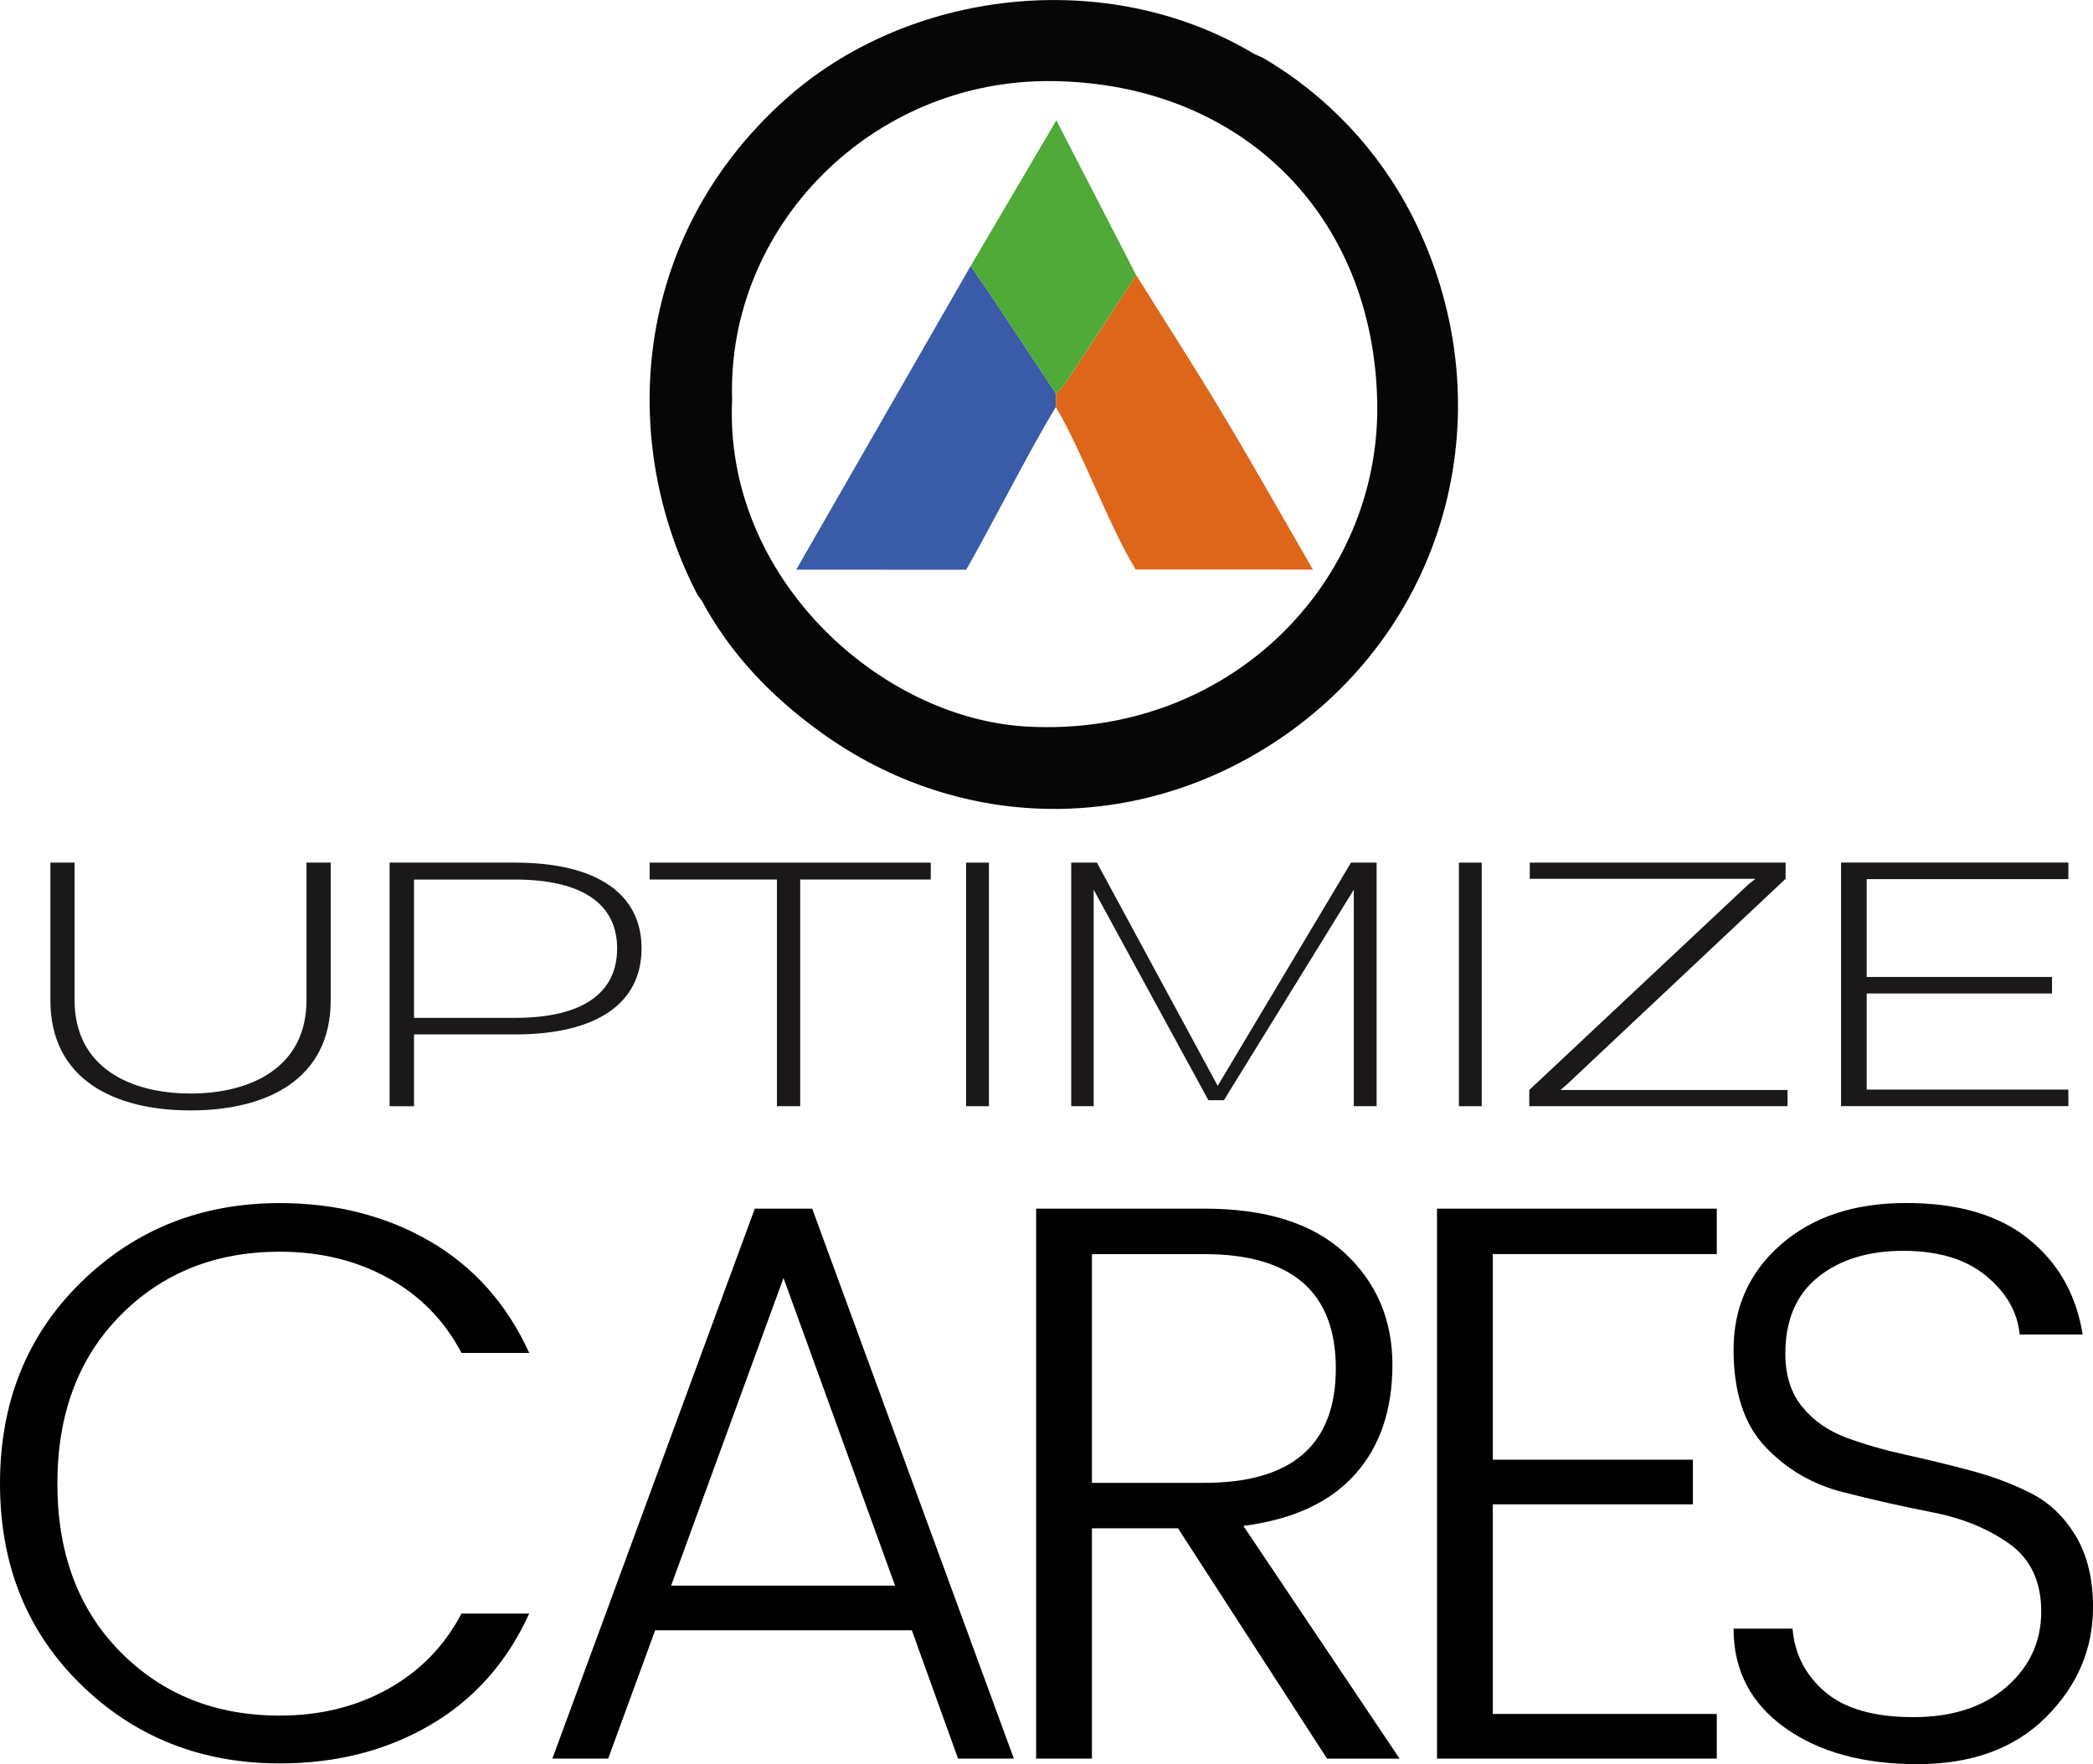
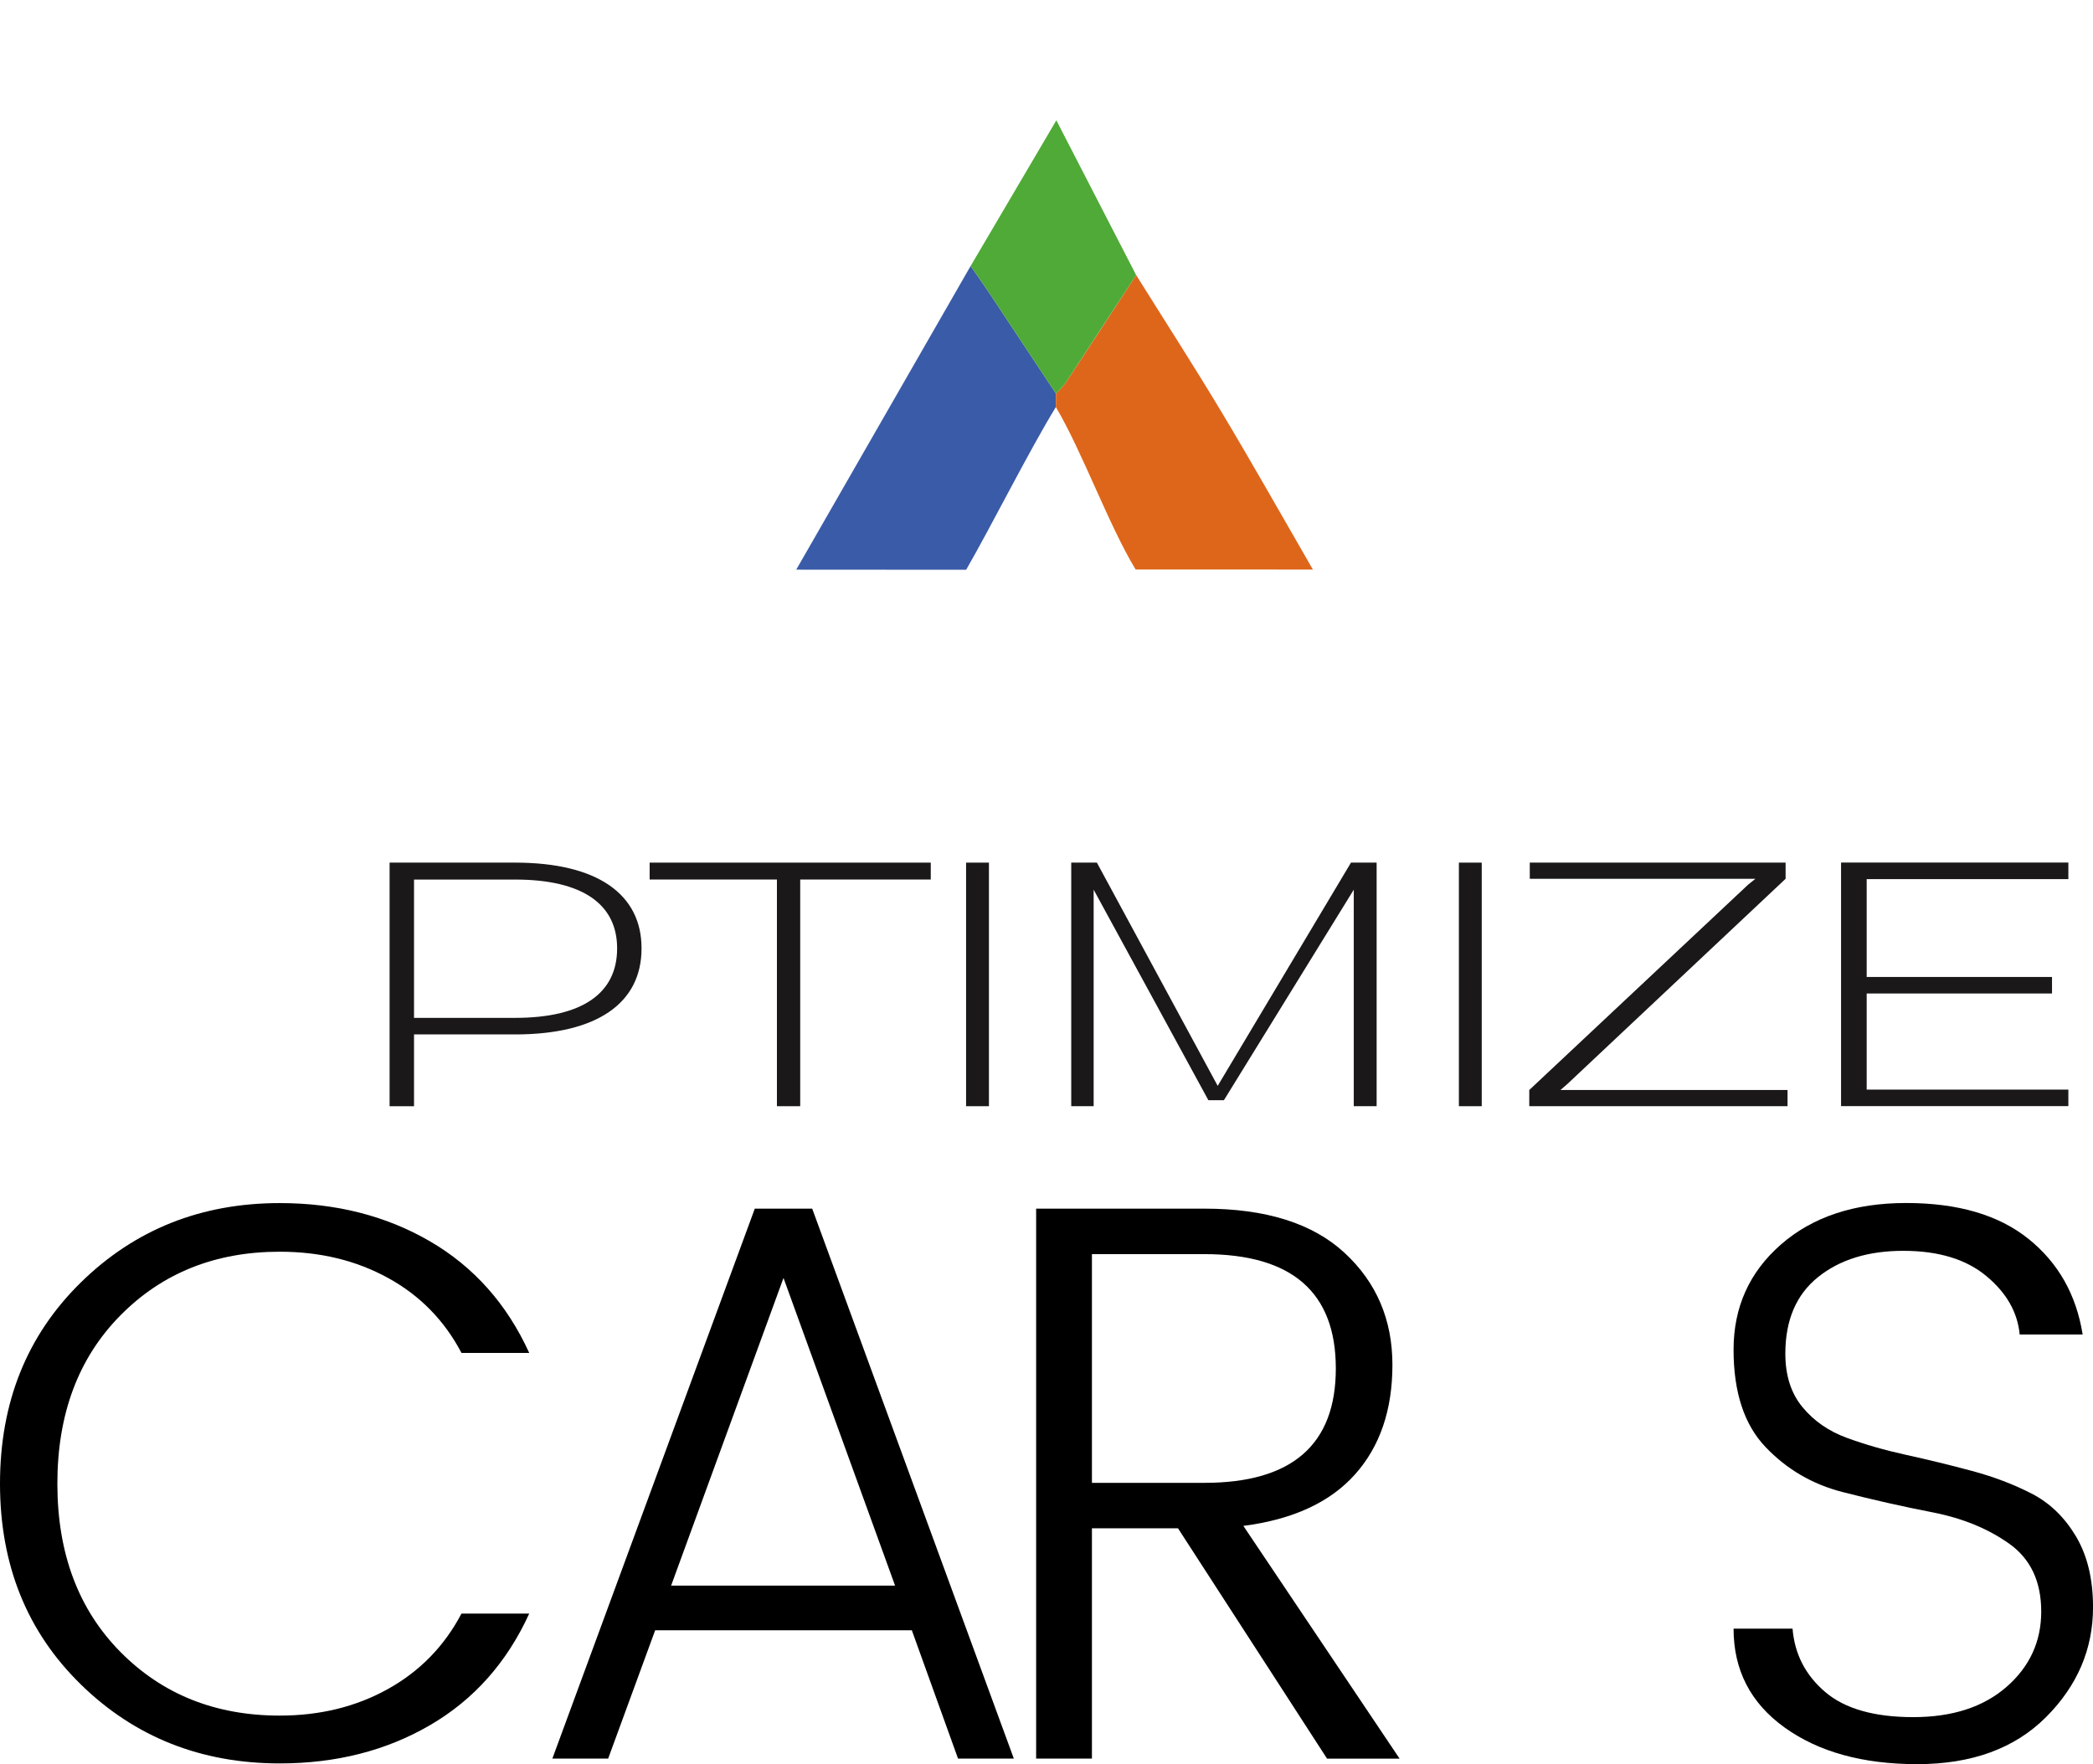
<svg xmlns="http://www.w3.org/2000/svg" id="Layer_1" data-name="Layer 1" viewBox="0 0 572.47 482.53">
  <defs>
    <style>
      .cls-1 {
        fill: none;
      }

      .cls-2 {
        clip-path: url(#clippath);
      }

      .cls-3 {
        fill: #050605;
      }

      .cls-4 {
        fill: #de661a;
      }

      .cls-5 {
        fill: #1a1818;
      }

      .cls-6 {
        fill: #3a5ba7;
      }

      .cls-7 {
        fill: #4faa37;
      }

      .cls-8 {
        isolation: isolate;
      }
    </style>
    <clipPath id="clippath">
      <rect class="cls-1" x="13.77" width="551.96" height="339.29" />
    </clipPath>
  </defs>
  <g id="Group_1158" data-name="Group 1158">
    <g class="cls-2">
      <g id="Group_22" data-name="Group 22">
-         <path id="Path_58" data-name="Path 58" class="cls-3" d="m345.47,15.83c17.42,10.22,31.57,25.2,40.77,43.18,25.24,49.81,11.62,108.96-33.81,141.39-38.68,27.61-89.12,28.12-128.26-.35-13.48-9.8-24.41-21.24-32.25-35.8l-1.11-1.5c-21.81-41.87-18.15-97.7,23.85-135.44,33.68-30.26,88.1-36.69,128.35-12.58l2.47,1.11m-145.23,93.45c-2.32,48.67,40.45,87.18,80.52,89.43,55.32,3.12,96.74-39.31,95.93-88.43-.88-51.7-37.37-87.43-88.72-88.11-49.71-.66-89.26,40.06-87.73,87.11" />
        <path id="Path_59" data-name="Path 59" class="cls-3" d="m190.81,162.74l1.11,1.5-1.11-1.5" />
        <path id="Path_60" data-name="Path 60" class="cls-6" d="m217.78,155.81l47.7-83.06c1.64,2.37,3.32,4.7,4.92,7.1,6.15,9.25,12.29,18.52,18.42,27.79,0,1.23-.01,2.46-.02,3.68-7.44,12.18-17.43,32.16-24.54,44.52" />
        <path id="Path_61" data-name="Path 61" class="cls-4" d="m310.62,155.78c-7.39-12.18-14.56-32.17-21.82-44.44,0-1.23.01-2.46.02-3.69.97-.92,1.86-1.91,2.67-2.97,6.45-9.8,12.88-19.61,19.27-29.45,7.86,12.58,15.9,25.04,23.53,37.76,8.26,13.78,16.14,27.79,24.81,42.79" />
        <path id="Path_62" data-name="Path 62" class="cls-7" d="m310.76,75.23c-6.41,9.82-12.83,19.64-19.27,29.45-.81,1.06-1.7,2.05-2.67,2.97-6.14-9.27-12.28-18.53-18.42-27.79-1.59-2.4-3.27-4.74-4.92-7.1l23.45-39.85,21.82,42.32" />
-         <path id="Path_63" data-name="Path 63" class="cls-5" d="m83.83,235.94h6.62v37.64c0,21.66-17.48,30.13-38.27,30.13h-.13c-20.79,0-38.27-8.48-38.27-30.13v-37.64h6.62v37.64c0,18.48,15.36,25.51,31.65,25.51h.13c16.29,0,31.65-7.03,31.65-25.51v-37.64Z" />
        <path id="Path_64" data-name="Path 64" class="cls-5" d="m140.88,235.94c22.57,0,34.59,8.67,34.59,23.4v.1c0,14.83-12.02,23.49-34.59,23.49h-27.64v19.64h-6.68v-66.63h34.32Zm27.91,23.4c0-11.94-9.35-18.77-27.91-18.77h-27.64v37.83h27.64c18.56,0,27.91-6.84,27.91-18.97v-.09Z" />
        <path id="Path_65" data-name="Path 65" class="cls-5" d="m254.58,235.94v4.62h-35.71v62h-6.37v-62h-34.81v-4.62h76.9Z" />
        <rect id="Rectangle_20" data-name="Rectangle 20" class="cls-5" x="264.24" y="235.94" width="6.25" height="66.62" />
        <path id="Path_66" data-name="Path 66" class="cls-5" d="m333.06,297l36.46-61.07h7.01v66.62h-6.25v-59.21l-35.52,57.58h-4.25l-31.38-57.58v59.21h-6.13v-66.62h7.01l33.05,61.07Z" />
        <rect id="Rectangle_21" data-name="Rectangle 21" class="cls-5" x="399.03" y="235.94" width="6.25" height="66.62" />
        <path id="Path_67" data-name="Path 67" class="cls-5" d="m426.81,298.13h62.11v4.43h-70.64v-4.43l59.82-56.13,2.03-1.64h-61.71v-4.43h69.97v4.43l-59.69,56.13-1.89,1.64Z" />
        <path id="Path_68" data-name="Path 68" class="cls-5" d="m565.74,235.94v4.52h-55.17v26.76h50.69v4.52h-50.69v26.28h55.17v4.52h-62.18v-66.62h62.18Z" />
      </g>
    </g>
    <g id="CARES" class="cls-8">
      <g class="cls-8">
        <path d="m22.13,460.73c-14.75-14.39-22.13-32.7-22.13-54.94s7.37-40.58,22.13-55.04c14.75-14.46,32.88-21.69,54.39-21.69,15.4,0,29.1,3.49,41.09,10.46,11.99,6.98,21.04,17.15,27.14,30.52h-18.53c-4.65-8.86-11.34-15.7-20.06-20.49-8.72-4.8-18.6-7.19-29.65-7.19-17.59,0-32.12,5.81-43.6,17.44-11.48,11.63-17.22,26.96-17.22,46s5.74,34.37,17.22,46c11.48,11.63,26.01,17.44,43.6,17.44,11.04,0,20.93-2.43,29.65-7.3,8.72-4.87,15.4-11.73,20.06-20.6h18.53c-6.1,13.37-15.15,23.54-27.14,30.52-11.99,6.98-25.69,10.46-41.09,10.46-21.51,0-39.64-7.19-54.39-21.58Z" />
        <path d="m262.04,481l-12.64-35.1h-70.2l-12.86,35.1h-15.26l55.37-150.42h15.7l55.15,150.42h-15.26Zm-78.48-47.31h61.26l-30.52-84.15-30.74,84.15Z" />
        <path d="m298.66,418v63h-15.26v-150.42h46c16.86,0,29.65,4.03,38.37,12.1,8.72,8.07,13.08,18.28,13.08,30.63s-3.42,22.35-10.25,29.98c-6.83,7.63-17,12.32-30.52,14.06l42.73,63.66h-19.84l-40.77-63h-23.54Zm0-74.99v62.57h30.74c23.98,0,35.97-10.43,35.97-31.28s-11.99-31.28-35.97-31.28h-30.74Z" />
-         <path d="m469.57,330.58v12.43h-61.26v56.24h54.72v12.21h-54.72v57.33h61.26v12.21h-76.52v-150.42h76.52Z" />
        <path d="m488.32,370.26c0,5.96,1.56,10.83,4.69,14.61,3.12,3.78,7.16,6.58,12.1,8.39,4.94,1.82,10.39,3.38,16.35,4.69,5.96,1.31,11.92,2.76,17.88,4.36,5.96,1.6,11.41,3.67,16.35,6.21,4.94,2.54,8.97,6.43,12.1,11.66,3.12,5.23,4.69,11.7,4.69,19.4,0,11.48-4.29,21.51-12.86,30.08s-20.31,12.86-35.21,12.86-27-3.34-36.3-10.03c-9.3-6.68-13.95-15.7-13.95-27.03h16.13c.58,6.98,3.56,12.75,8.94,17.33,5.38,4.58,13.41,6.87,24.09,6.87s19.18-2.76,25.51-8.28c6.32-5.52,9.48-12.39,9.48-20.6s-2.91-14.39-8.72-18.53c-5.81-4.14-12.83-7.01-21.04-8.61-8.21-1.6-16.42-3.45-24.63-5.56-8.21-2.11-15.23-6.21-21.04-12.32-5.81-6.1-8.72-14.97-8.72-26.6s4.32-21.22,12.97-28.78c8.65-7.55,20.06-11.34,34.23-11.34s25.32,3.27,33.46,9.81c8.14,6.54,13.08,15.26,14.82,26.16h-17.22c-.58-6.1-3.63-11.45-9.16-16.02-5.52-4.58-13.08-6.87-22.67-6.87s-17.37,2.4-23.33,7.19c-5.96,4.8-8.94,11.77-8.94,20.93Z" />
      </g>
    </g>
  </g>
</svg>